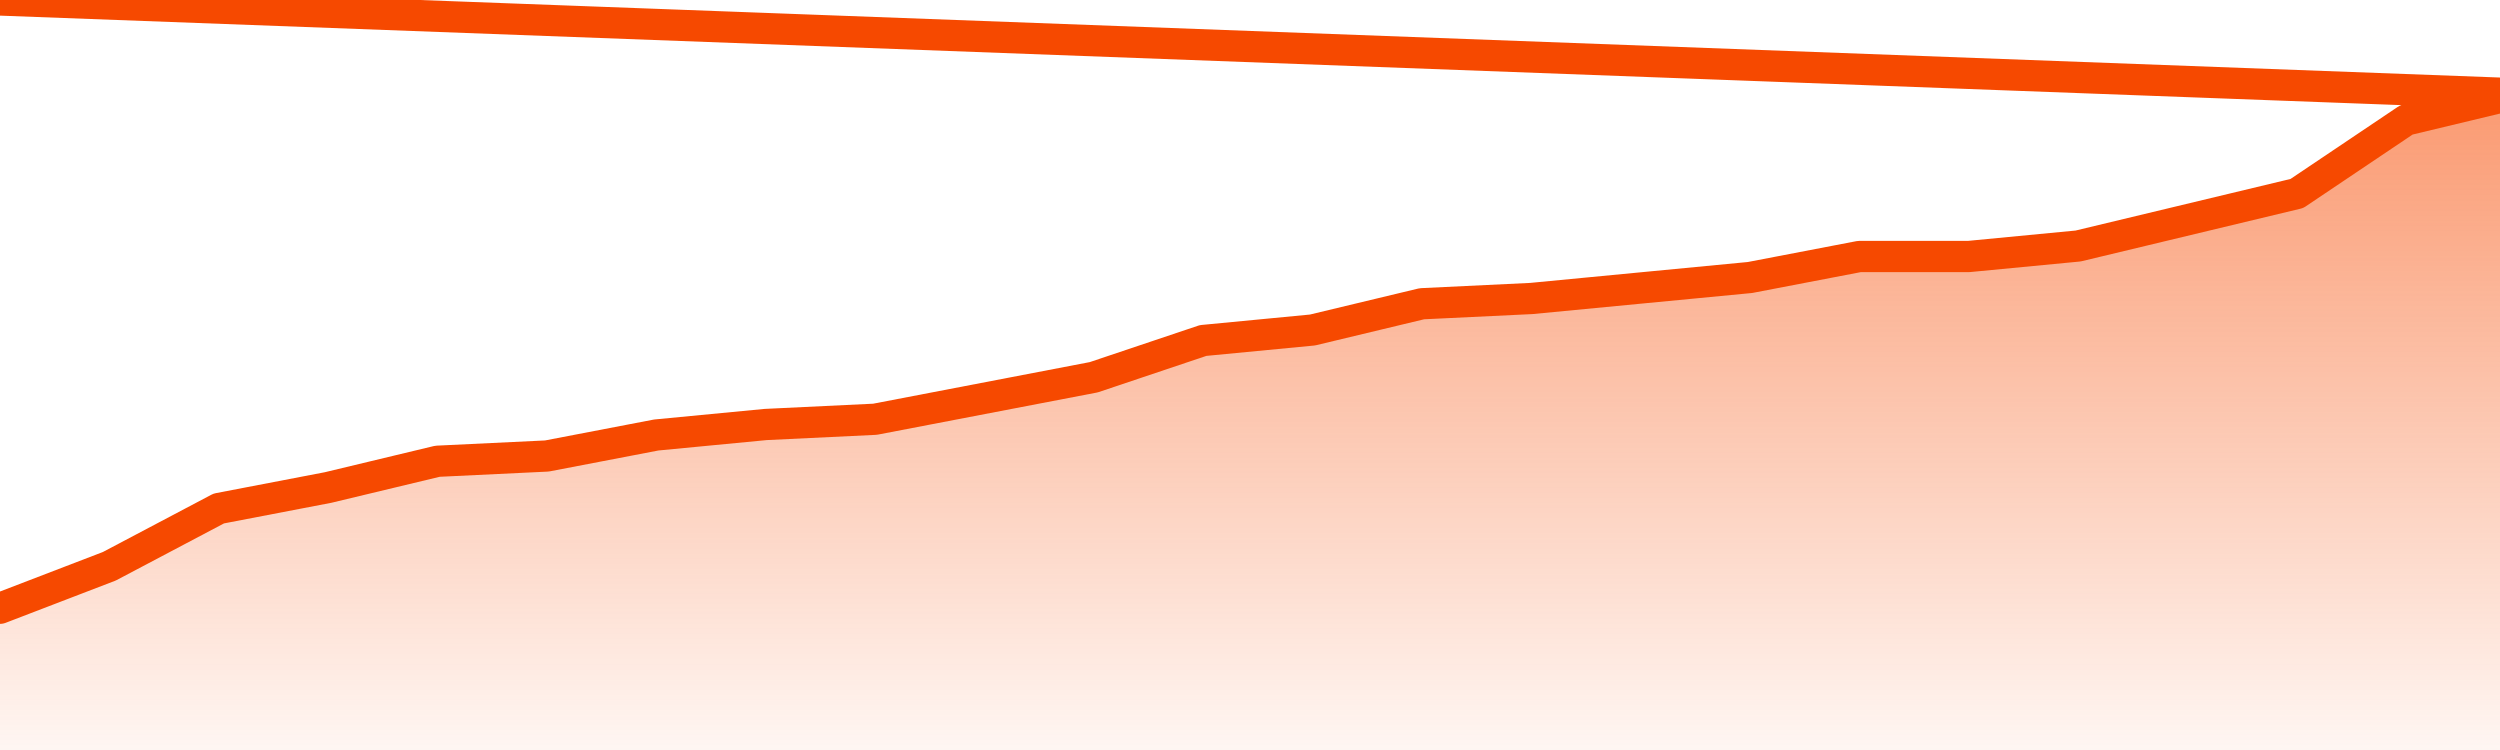
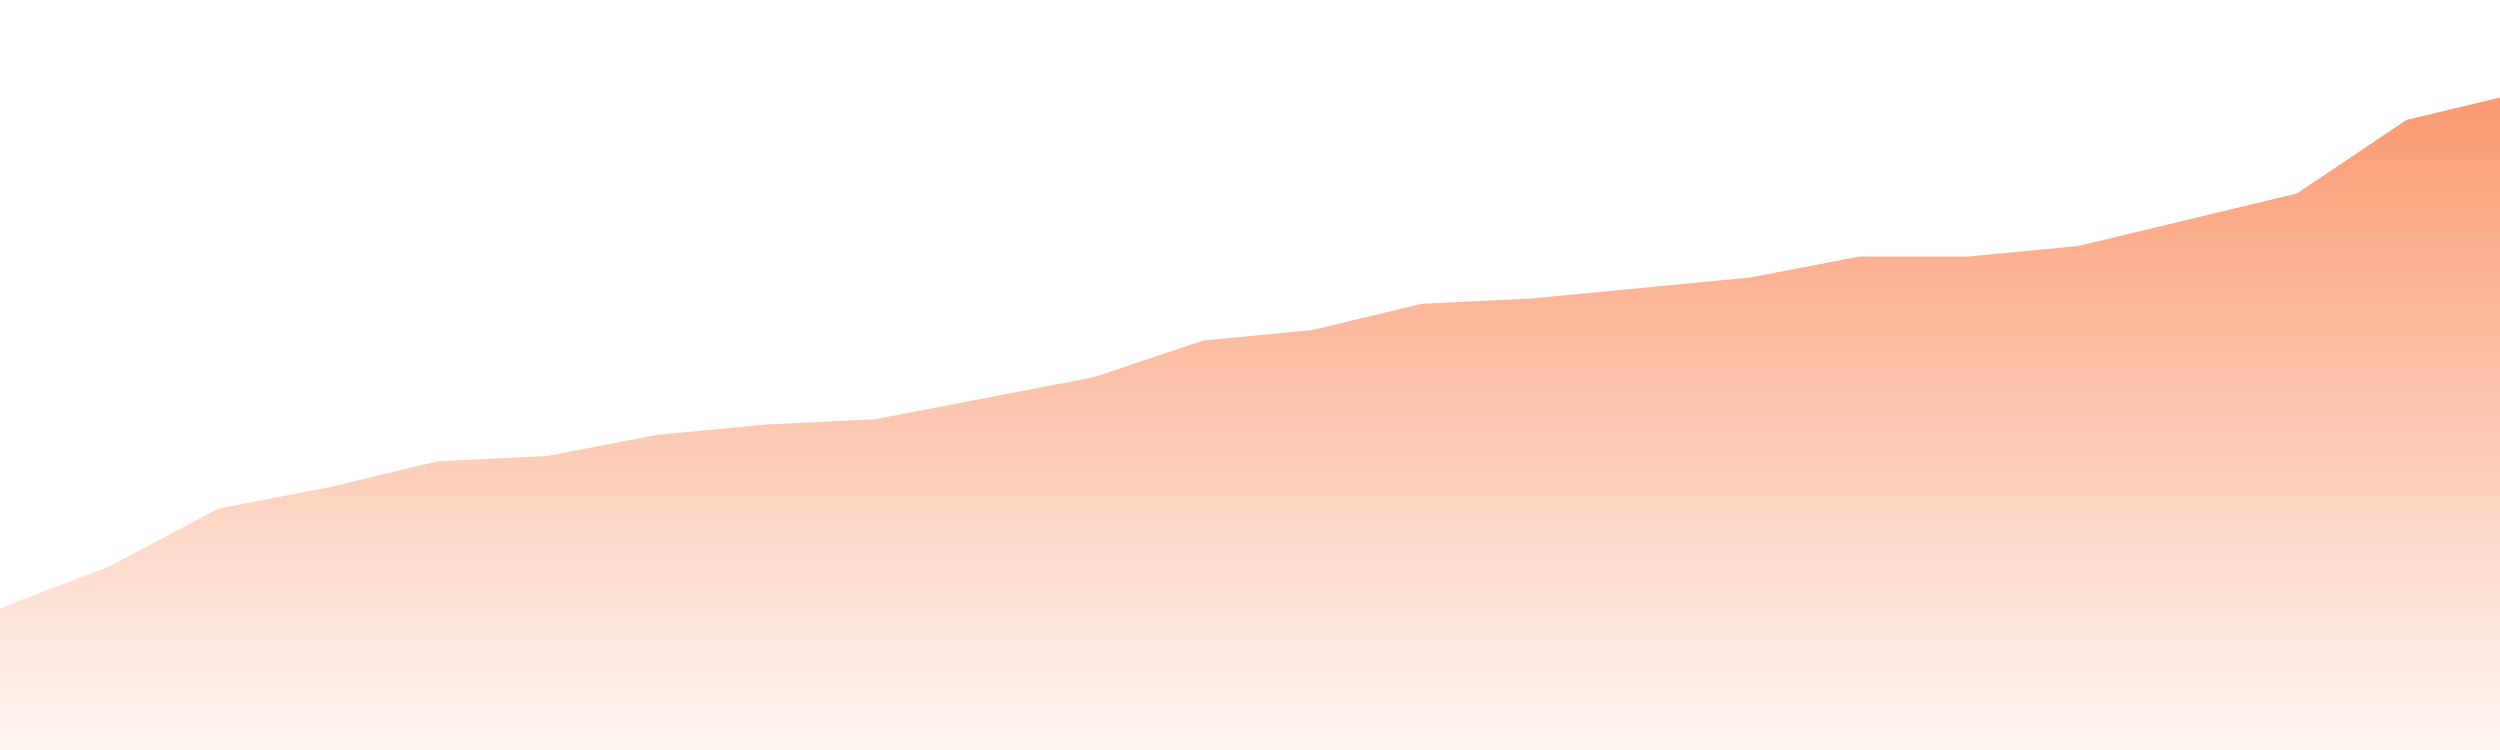
<svg xmlns="http://www.w3.org/2000/svg" version="1.1" width="80" height="24" viewBox="0 0 80 24">
  <defs>
    <linearGradient x1=".5" x2=".5" y2="1" id="gradient">
      <stop offset="0" stop-color="#F64900" />
      <stop offset="1" stop-color="#f64900" stop-opacity="0" />
    </linearGradient>
  </defs>
  <path fill="url(#gradient)" fill-opacity="0.56" stroke="none" d="M 0,26 0.0,19.464 3.5,18.12 7.0,16.272 10.5,15.6 14.0,14.76 17.5,14.592 21.0,13.92 24.5,13.584 28.0,13.416 31.5,12.744 35.0,12.072 38.5,10.896 42.0,10.56 45.5,9.72 49.0,9.552 52.5,9.216 56.0,8.88 59.5,8.208 63.0,8.208 66.5,7.872 70.0,7.032 73.5,6.192 77.0,3.84 80.5,3.0 82,26 Z" />
-   <path fill="none" stroke="#F64900" stroke-width="1" stroke-linejoin="round" stroke-linecap="round" d="M 0.0,19.464 3.5,18.12 7.0,16.272 10.5,15.6 14.0,14.76 17.5,14.592 21.0,13.92 24.5,13.584 28.0,13.416 31.5,12.744 35.0,12.072 38.5,10.896 42.0,10.56 45.5,9.72 49.0,9.552 52.5,9.216 56.0,8.88 59.5,8.208 63.0,8.208 66.5,7.872 70.0,7.032 73.5,6.192 77.0,3.84 80.5,3.0.join(' ') }" />
</svg>